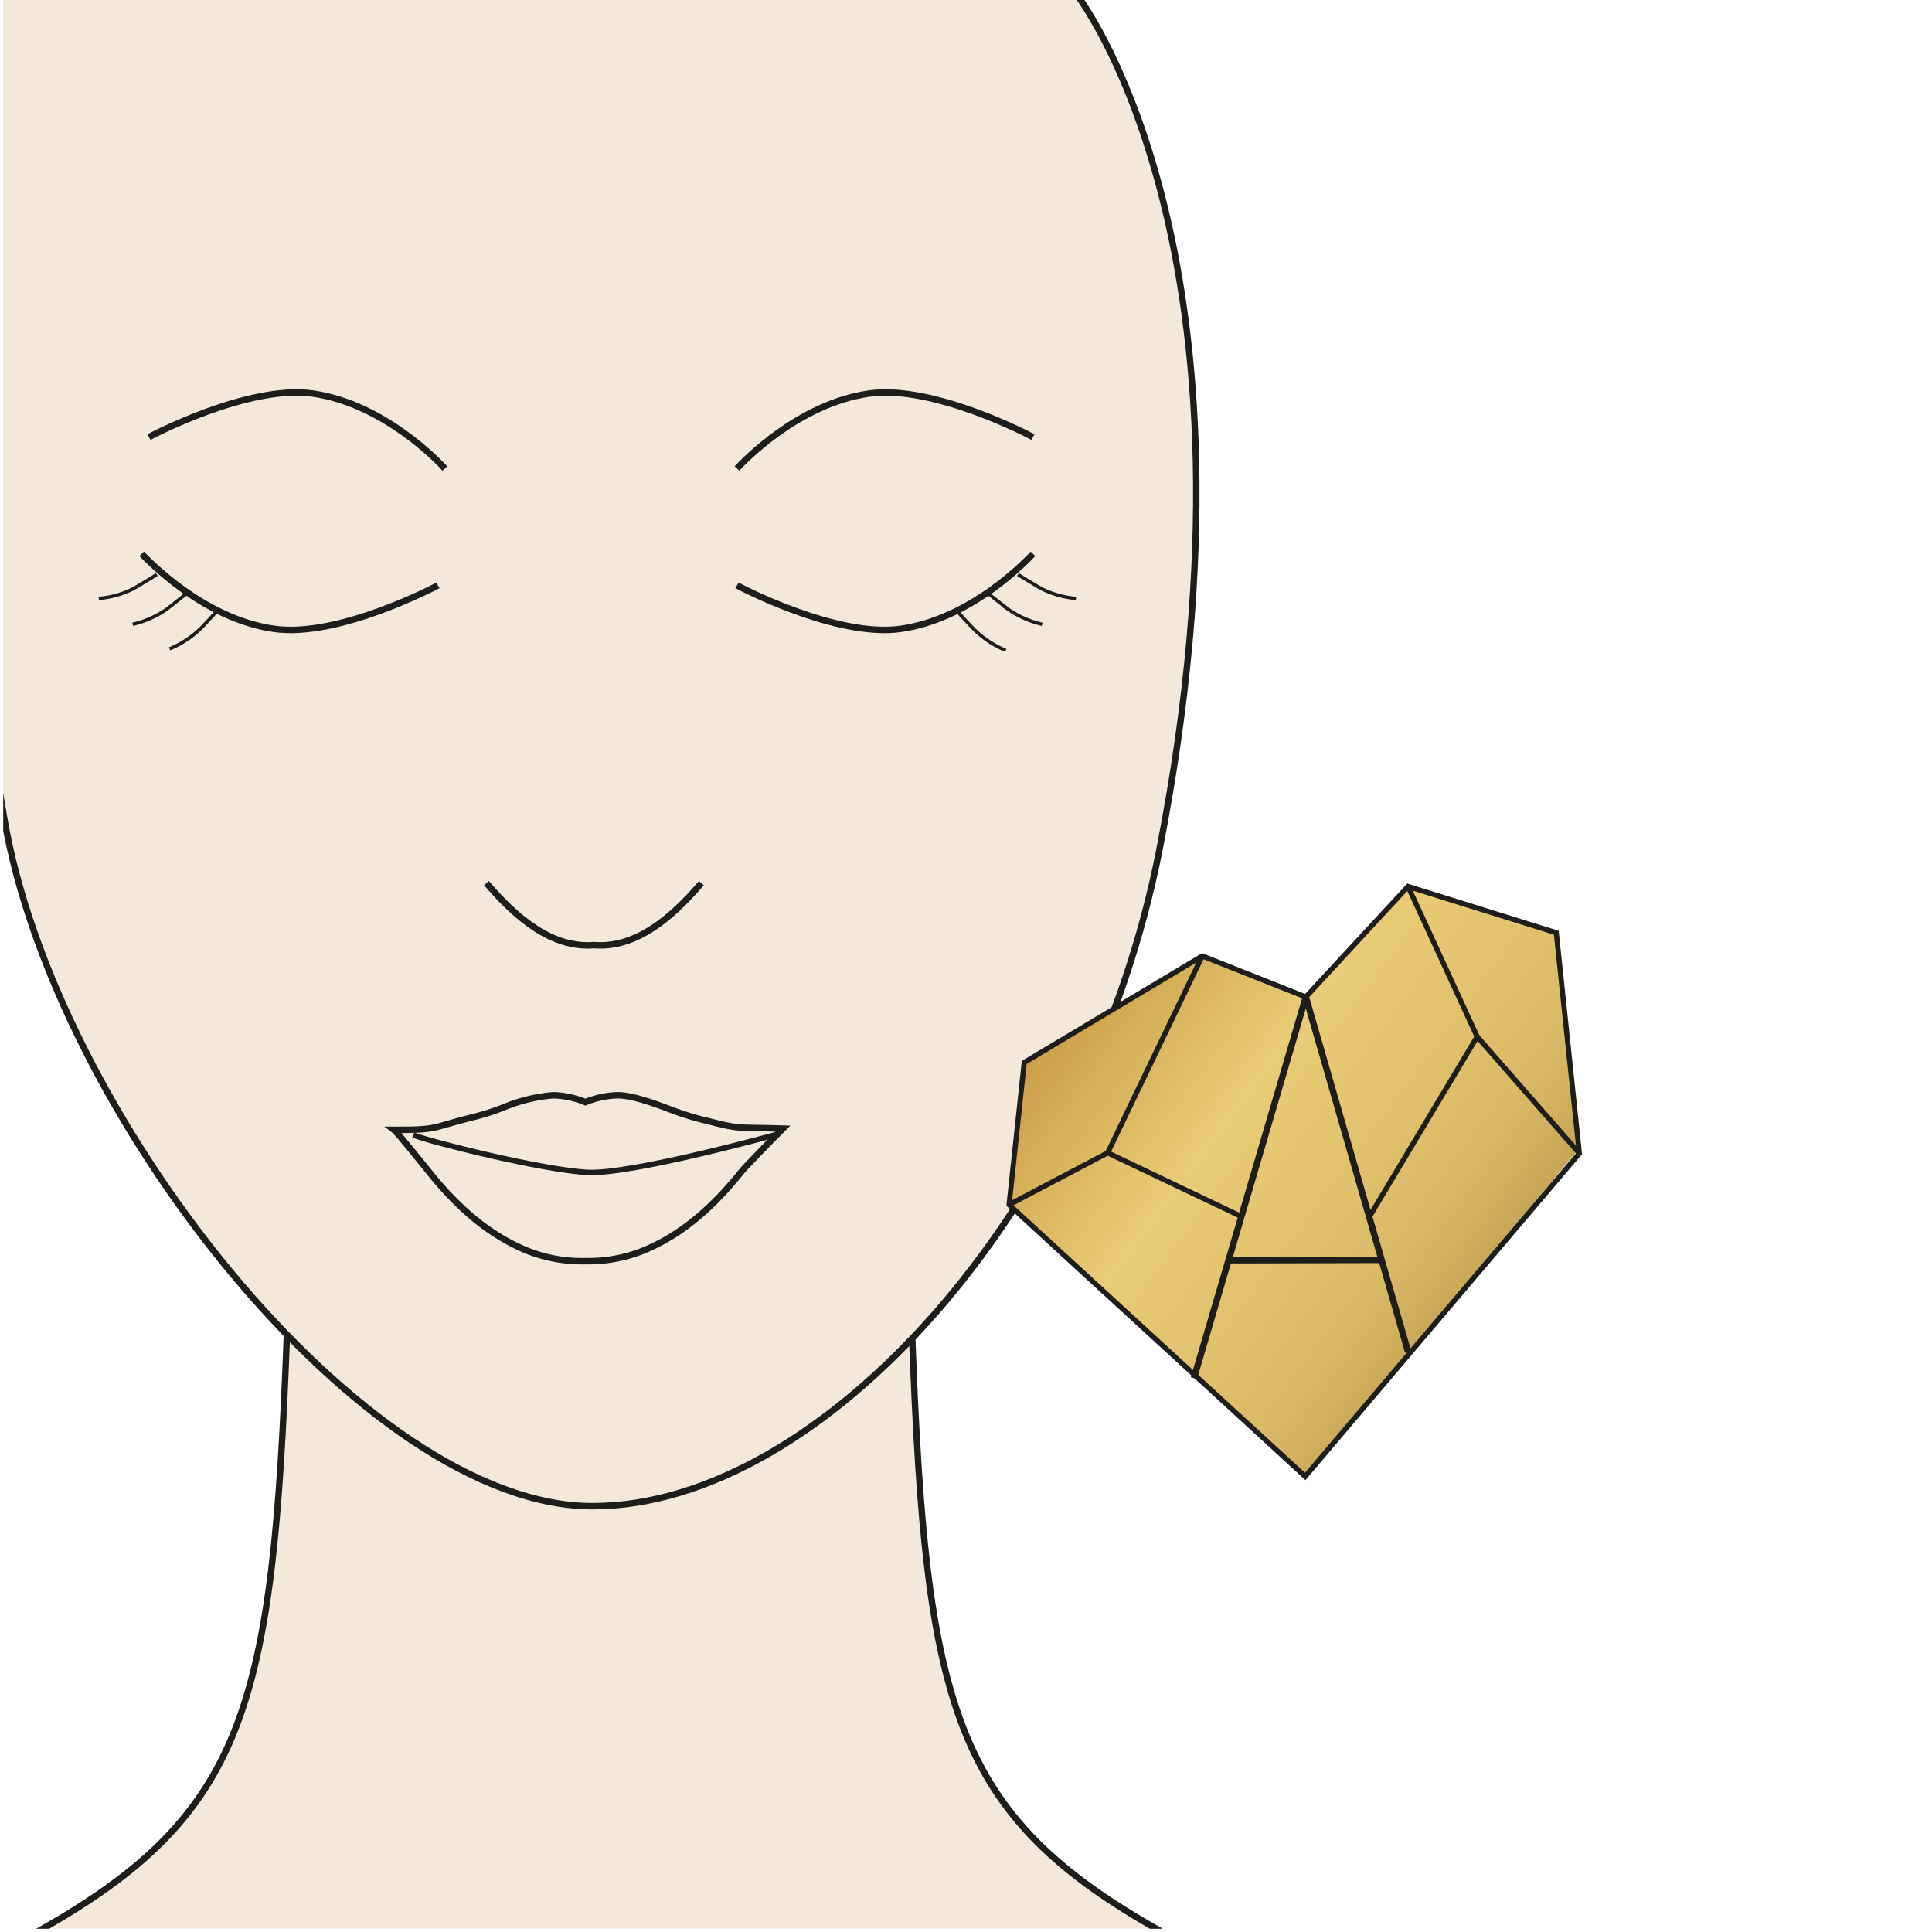
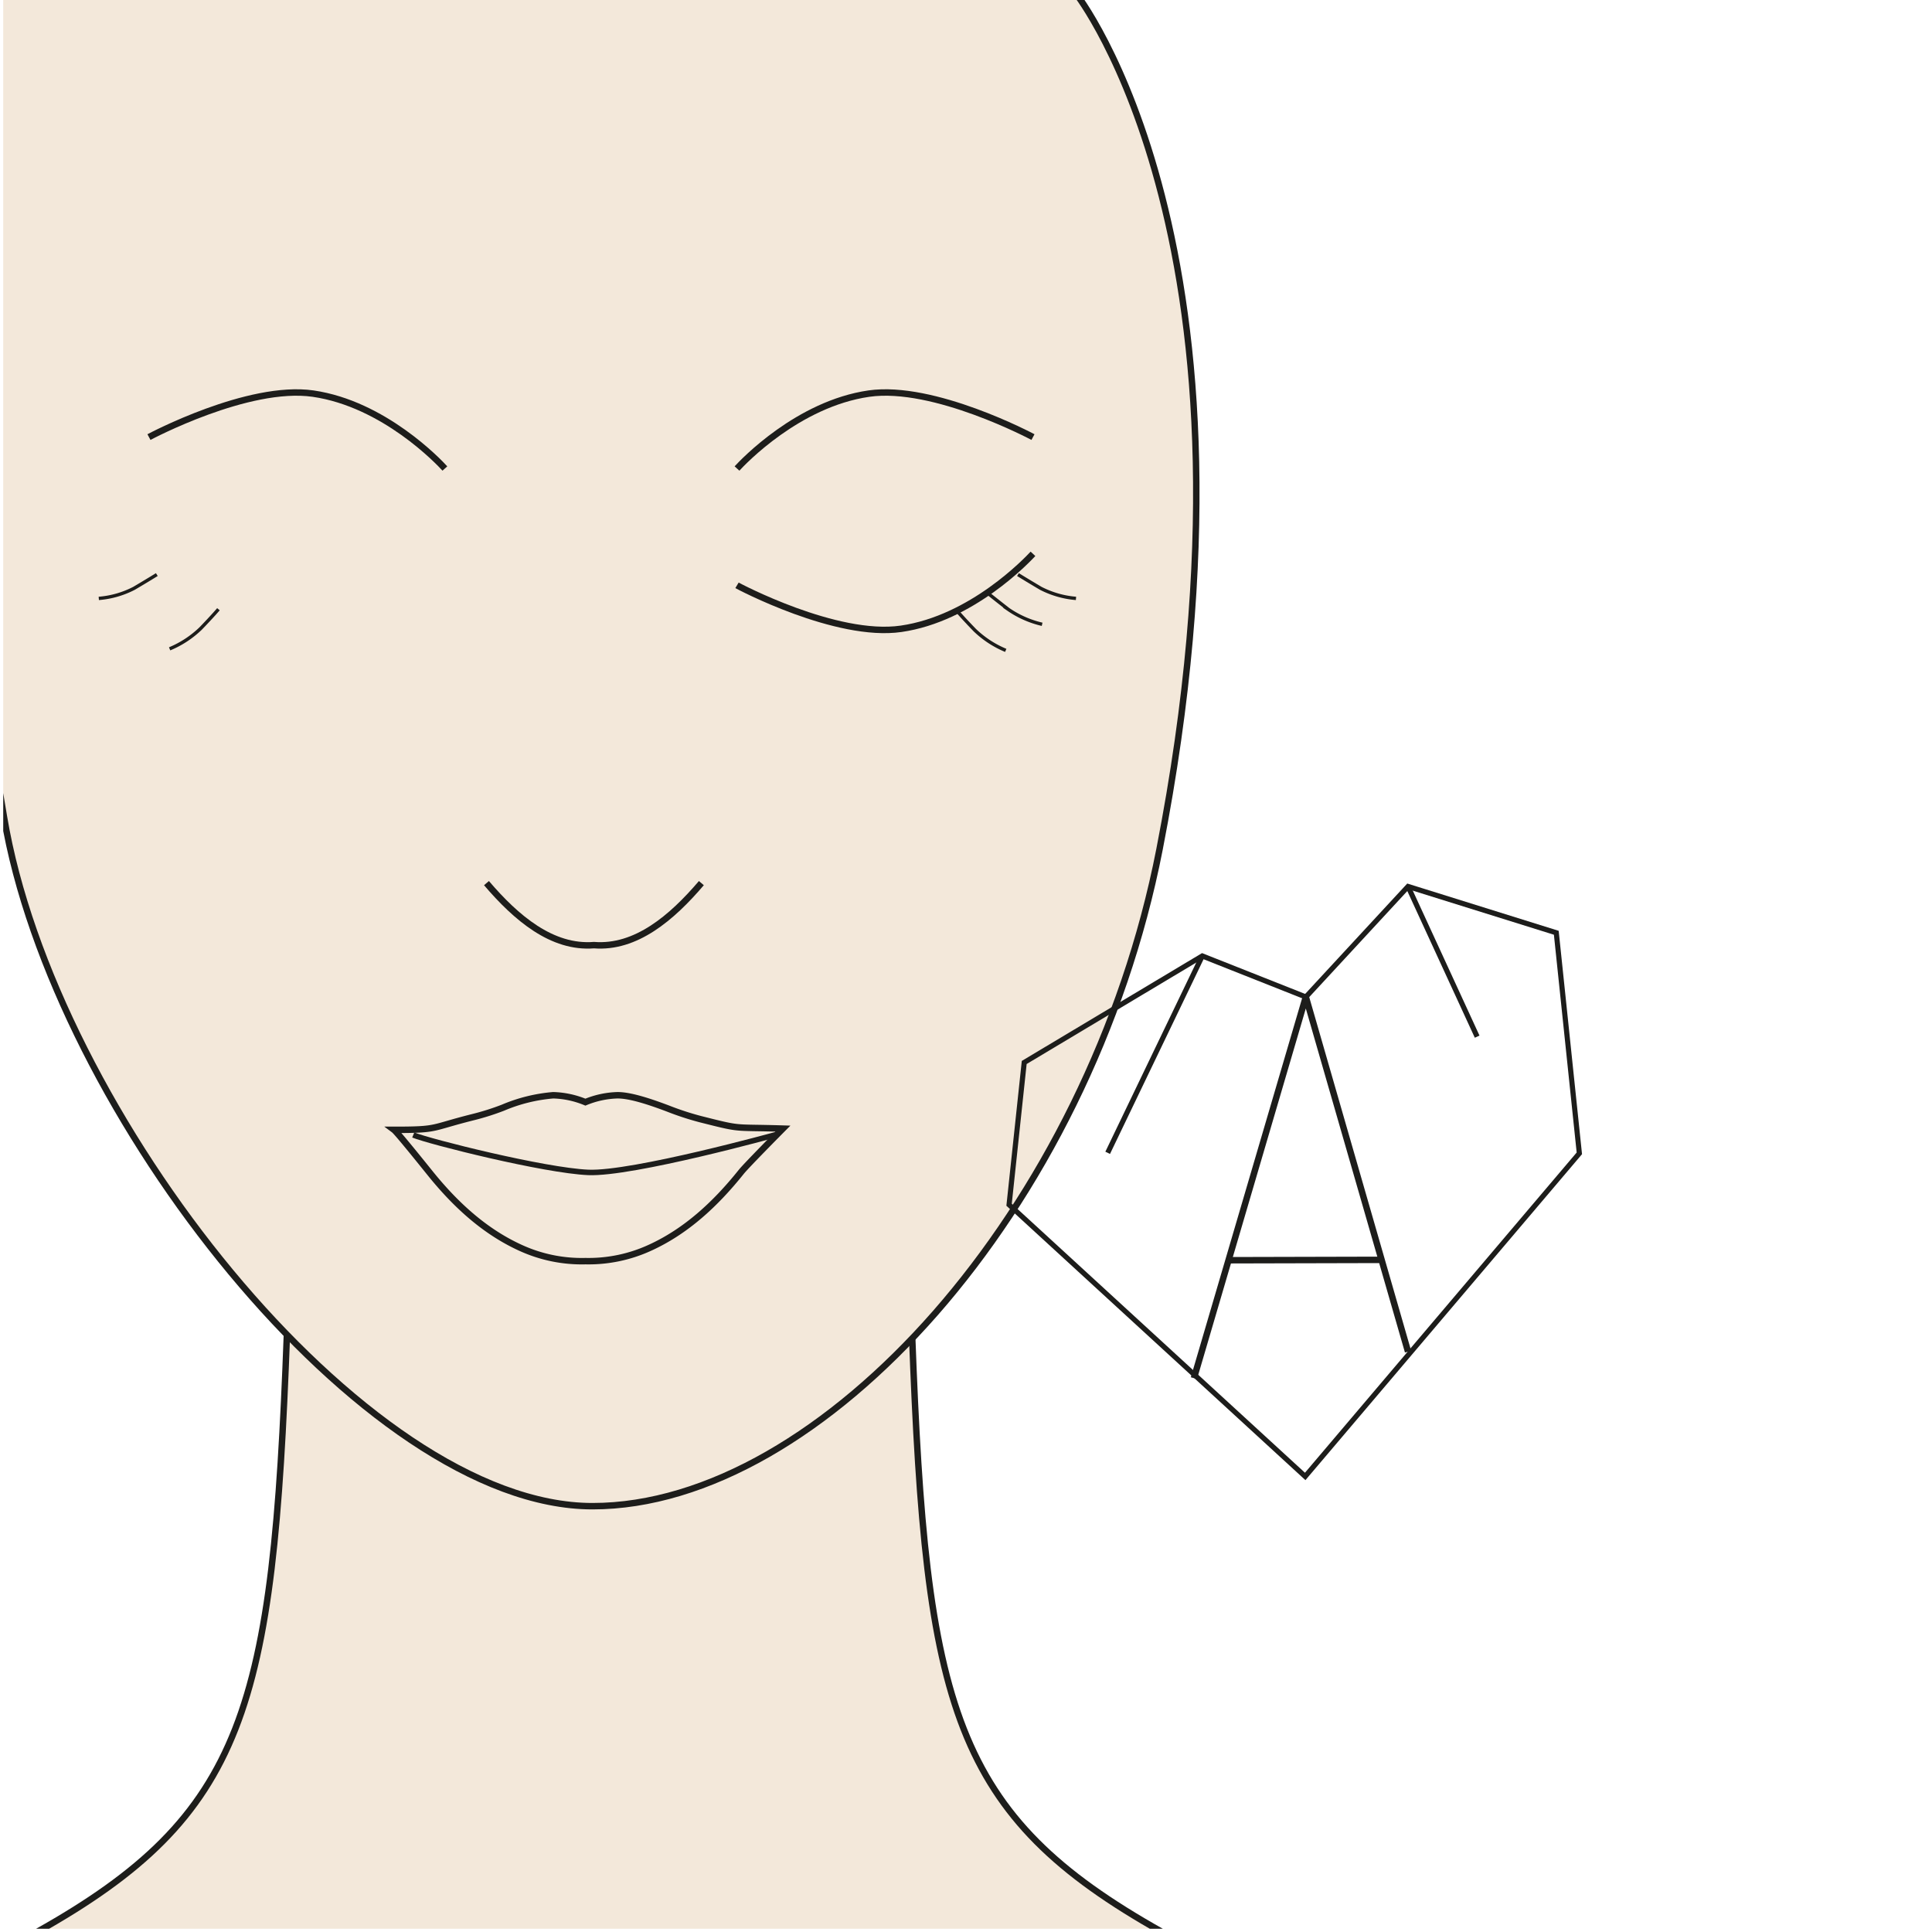
<svg xmlns="http://www.w3.org/2000/svg" id="Layer_1" data-name="Layer 1" viewBox="0 0 300 300">
  <defs>
    <style>.cls-1,.cls-10,.cls-4,.cls-5,.cls-7,.cls-9{fill:none;}.cls-2{clip-path:url(#clip-path);}.cls-3,.cls-6{fill:#f3e8da;}.cls-10,.cls-3,.cls-4,.cls-5,.cls-6,.cls-7,.cls-9{stroke:#1d1d1b;}.cls-3,.cls-4,.cls-5,.cls-6,.cls-7,.cls-9{stroke-miterlimit:10;}.cls-5{stroke-width:0.85px;}.cls-6,.cls-7{stroke-width:0.52px;}.cls-8{fill:url(#New_Gradient_Swatch);}.cls-9{stroke-width:0.8px;}.cls-10{stroke-linejoin:round;}</style>
    <clipPath id="clip-path">
      <rect class="cls-1" x="0.5" y="-0.5" width="300" height="300" />
    </clipPath>
    <linearGradient id="New_Gradient_Swatch" x1="160.43" y1="141.3" x2="259.71" y2="214.88" gradientUnits="userSpaceOnUse">
      <stop offset="0" stop-color="#c0913a" />
      <stop offset="0.03" stop-color="#c0913a" />
      <stop offset="0.35" stop-color="#ebcc76" />
      <stop offset="0.63" stop-color="#dab966" />
      <stop offset="1" stop-color="#996d2b" />
      <stop offset="1" stop-color="#996d2b" />
    </linearGradient>
  </defs>
  <g class="cls-2">
    <path class="cls-3" d="M5.73,300c32.5-18.21,36.68-34.9,38.82-92.74h97.08c2.13,57.84,6.32,74.53,38.81,92.74" />
    <path class="cls-3" d="M-2.14-.73C-16.7,33.56-8.79,70.39.61,126.82,8.24,172.65,56.47,233.88,92,233.88s77.13-46,88.05-102C198.27,38.38,167.08-1,167.08-1" />
    <path class="cls-4" d="M90.91,195.83a22.83,22.83,0,0,1-10.15-2.1C75.2,191.18,70.65,187,66.65,182c-1.4-1.74-5-6.21-5.47-6.56,7,0,5.51-.27,12.19-1.95A39,39,0,0,0,78.1,172a25.22,25.22,0,0,1,7.8-1.93,14.07,14.07,0,0,1,5,1.07,14.08,14.08,0,0,1,5-1.07c2,0,5,1,7.81,2.06a44.87,44.87,0,0,0,5,1.64c6.68,1.69,4.87,1.23,12.86,1.48,0,0-5.62,5.66-6.47,6.72-4,5-8.55,9.2-14.11,11.75A22.83,22.83,0,0,1,90.91,195.83Z" />
    <path class="cls-5" d="M120.62,176.15s-22.42,6.2-29.28,5.9-24.67-4.78-27.17-5.81" />
    <path class="cls-4" d="M23.13,67.87c.15-.08,15.4-8.2,25.48-6.75,11,1.59,19.54,10.6,20.47,11.63" />
    <path class="cls-4" d="M160.4,67.87c-.15-.08-15.41-8.2-25.48-6.75-11,1.59-19.54,10.6-20.48,11.63" />
-     <path class="cls-4" d="M68,90.89c-.15.09-15.4,8.21-25.48,6.75C31.52,96.06,23,87,22,86" />
    <path class="cls-6" d="M24.35,89.22s-1.08.68-3.53,2.13a14.4,14.4,0,0,1-5.48,1.57" />
-     <path class="cls-6" d="M29.07,92.08s-1,.81-3.23,2.55a15.38,15.38,0,0,1-5.24,2.31" />
    <path class="cls-7" d="M33.92,94.6s-.84,1-2.77,3a15.48,15.48,0,0,1-4.81,3.15" />
    <path class="cls-4" d="M114.44,90.89c.15.09,15.4,8.21,25.48,6.75C150.9,96.06,159.46,87,160.4,86" />
    <path class="cls-6" d="M158.07,89.22s1.08.68,3.53,2.13a14.56,14.56,0,0,0,5.48,1.57" />
    <path class="cls-7" d="M153.35,92.08s1,.81,3.23,2.55a15.38,15.38,0,0,0,5.24,2.31" />
    <path class="cls-7" d="M148.59,94.84s.83,1,2.77,3a15.48,15.48,0,0,0,4.81,3.15" />
    <path class="cls-4" d="M75.54,137.13c4.6,5.39,10.17,10.15,16.69,9.63,6.51.52,12.08-4.24,16.68-9.63" />
-     <polygon class="cls-8" points="202.77 154.81 218.64 137.65 241.66 144.84 245.17 178.41 202.67 229.26 156.69 187.07 159.04 164.98 186.69 148.44 202.77 154.81" />
    <polygon class="cls-9" points="202.77 154.81 218.64 137.65 241.66 144.84 245.24 179.09 202.67 229.26 156.69 187.07 159.04 164.98 186.69 148.44 202.77 154.81" />
-     <polyline class="cls-9" points="212.66 188.9 229.37 160.97 245.24 179.09" />
-     <polyline class="cls-9" points="156.69 187.07 172 179.01 192.76 188.9" />
    <line class="cls-9" x1="229.37" y1="160.97" x2="218.64" y2="137.65" />
    <line class="cls-9" x1="186.69" y1="148.44" x2="172" y2="179.01" />
    <polyline class="cls-10" points="185.39 214 202.77 154.81 218.64 209.88" />
    <line class="cls-10" x1="190.57" y1="195.69" x2="214.83" y2="195.63" />
  </g>
</svg>